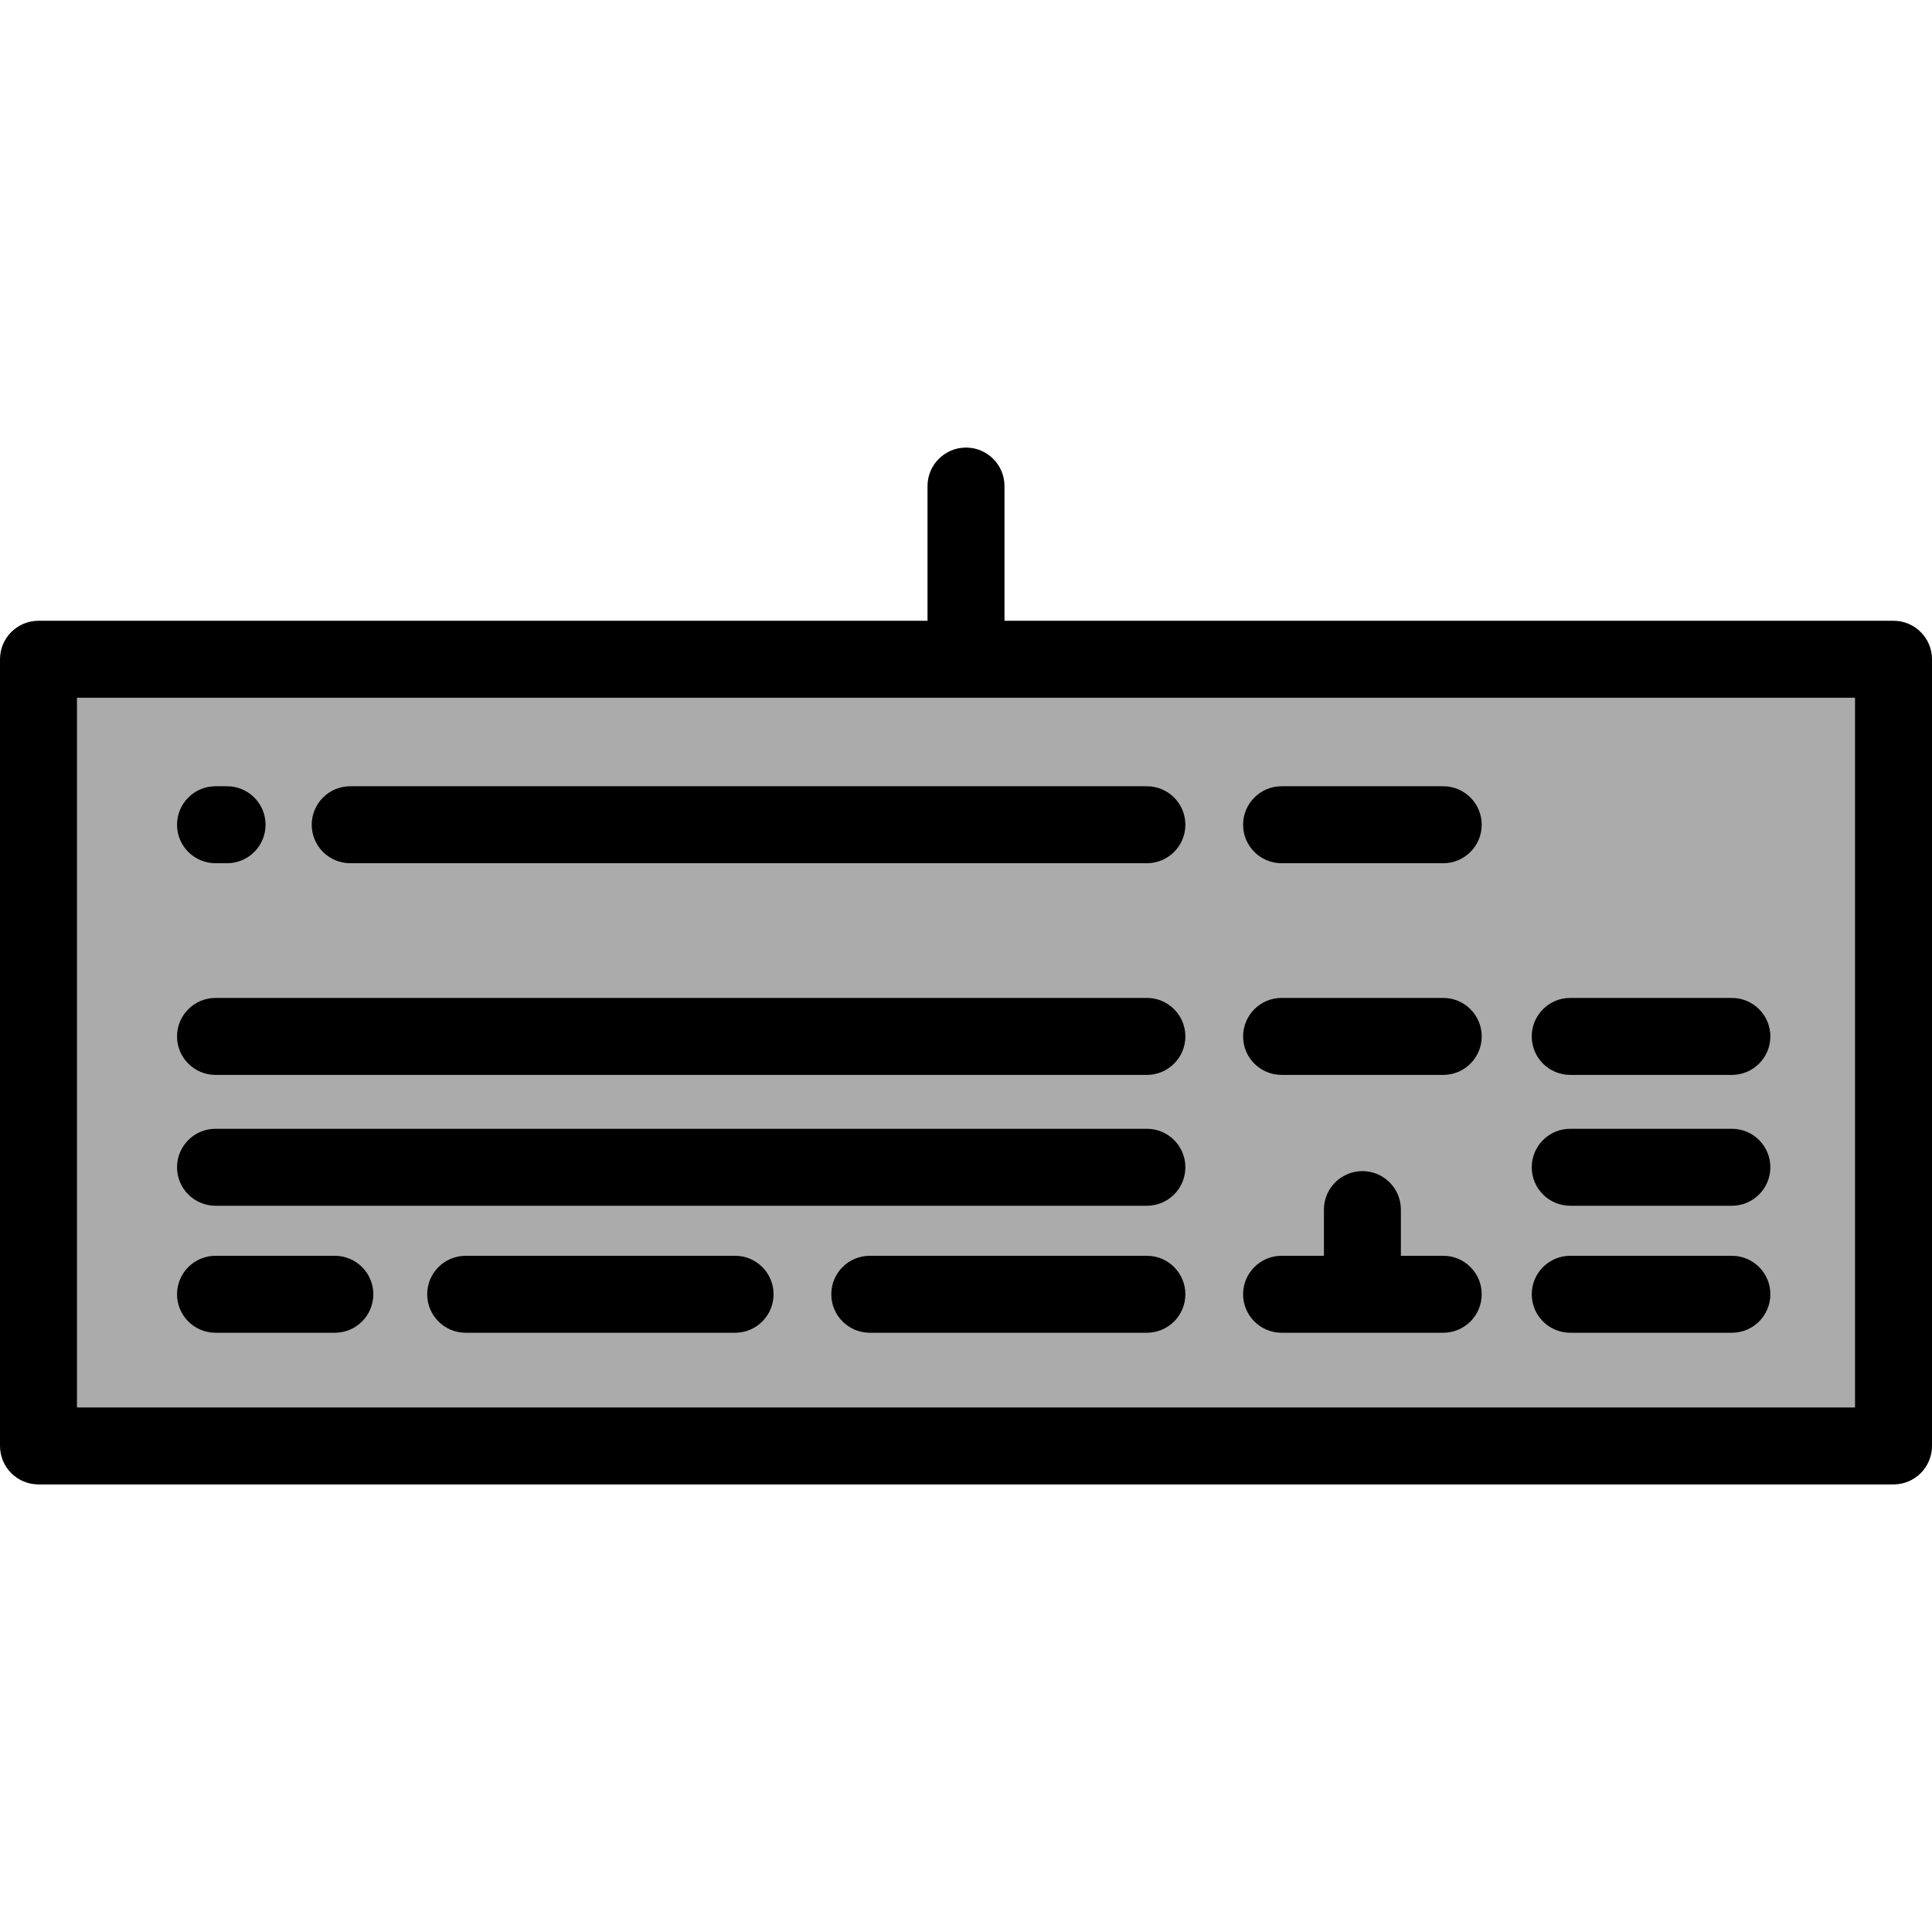
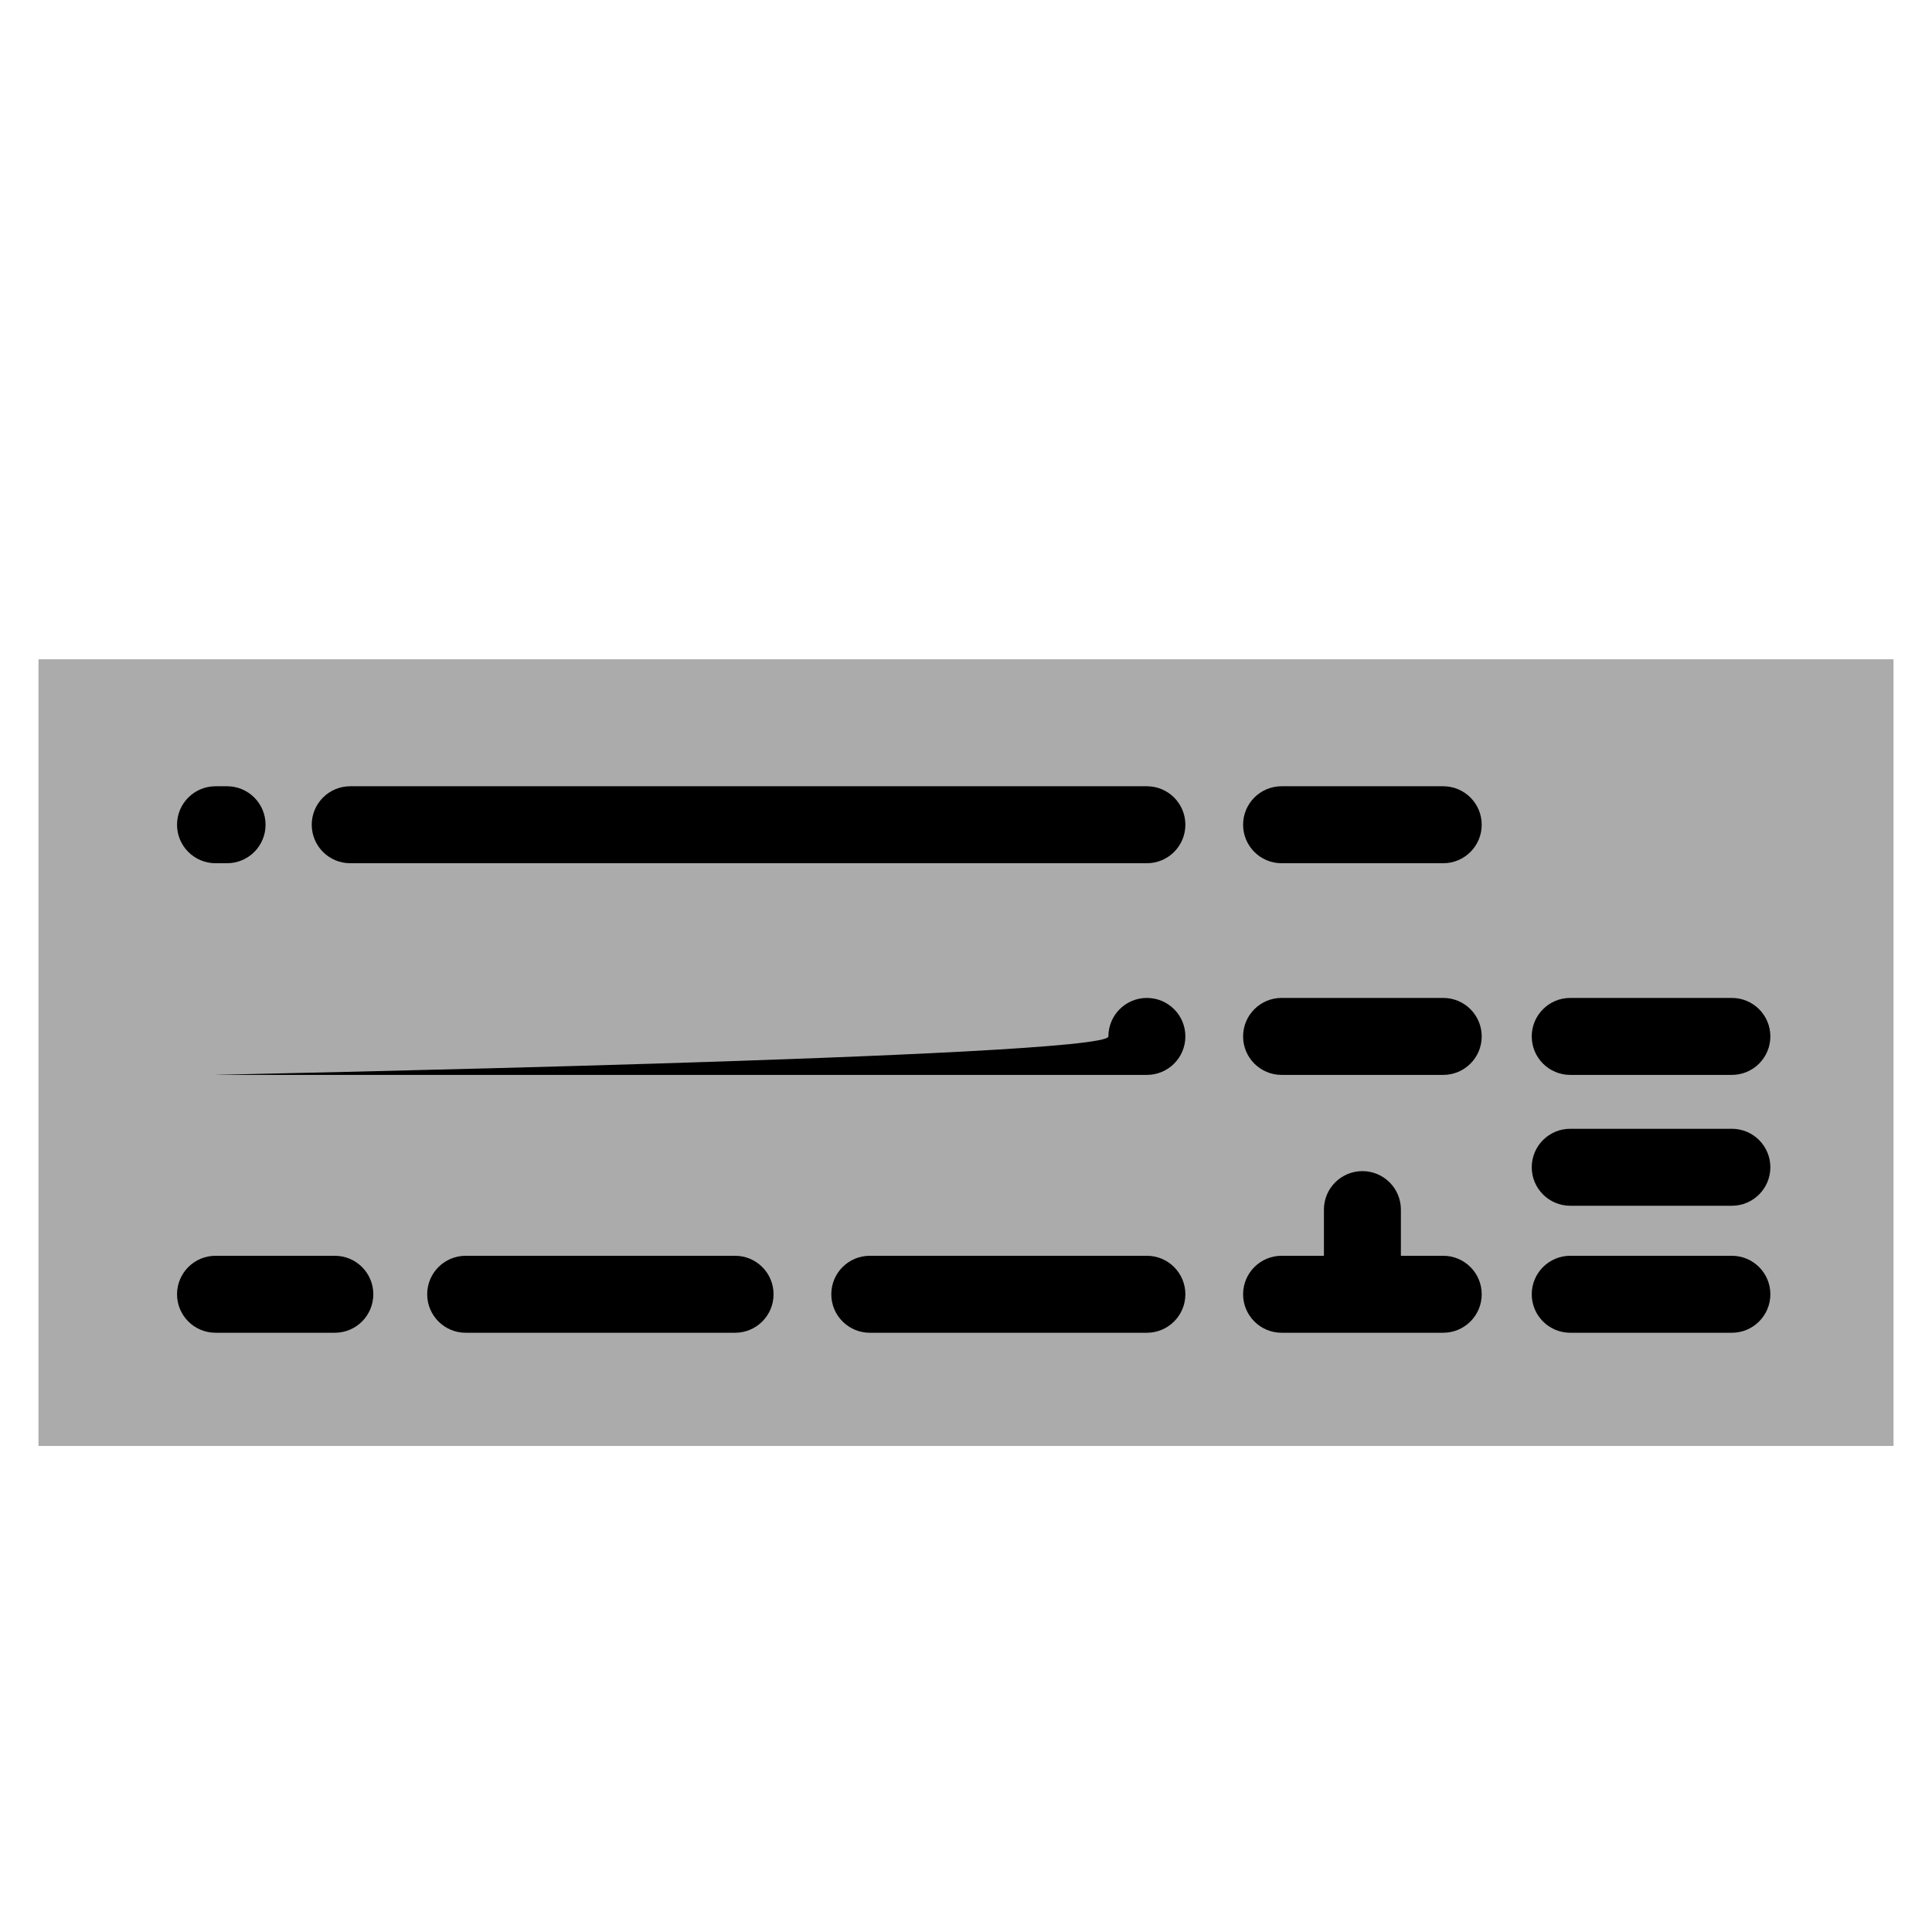
<svg xmlns="http://www.w3.org/2000/svg" version="1.1" id="Layer_1" x="0px" y="0px" viewBox="0 0 512 512" style="enable-background:new 0 0 512 512;" xml:space="preserve">
  <rect x="10.199" y="174.712" style="fill:#ABABAB;" width="491.602" height="208.482" />
-   <path d="M501.801,164.509H266.199v-35.697c0-5.633-4.567-10.199-10.199-10.199c-5.632,0-10.199,4.566-10.199,10.199v35.697H10.199  C4.567,164.509,0,169.075,0,174.708v208.48c0,5.633,4.567,10.199,10.199,10.199h491.602c5.632,0,10.199-4.566,10.199-10.199v-208.48  C512,169.075,507.433,164.509,501.801,164.509z M491.602,372.989H20.398V184.907h471.203V372.989z" />
  <path d="M303.936,332.796h-73.434c-5.632,0-10.199,4.566-10.199,10.199s4.567,10.199,10.199,10.199h73.434  c5.632,0,10.199-4.566,10.199-10.199S309.568,332.796,303.936,332.796z" />
  <path d="M194.805,332.796H123.41c-5.632,0-10.199,4.566-10.199,10.199s4.567,10.199,10.199,10.199h71.394  c5.632,0,10.199-4.566,10.199-10.199S200.437,332.796,194.805,332.796z" />
  <path d="M57.116,353.194h31.618c5.632,0,10.199-4.566,10.199-10.199s-4.567-10.199-10.199-10.199H57.116  c-5.632,0-10.199,4.566-10.199,10.199S51.484,353.194,57.116,353.194z" />
-   <path d="M57.116,319.537h246.821c5.632,0,10.199-4.566,10.199-10.199s-4.567-10.199-10.199-10.199H57.116  c-5.632,0-10.199,4.566-10.199,10.199S51.484,319.537,57.116,319.537z" />
-   <path d="M57.116,284.86h246.821c5.632,0,10.199-4.566,10.199-10.199s-4.567-10.199-10.199-10.199H57.116  c-5.632,0-10.199,4.566-10.199,10.199S51.484,284.86,57.116,284.86z" />
+   <path d="M57.116,284.86h246.821c5.632,0,10.199-4.566,10.199-10.199s-4.567-10.199-10.199-10.199c-5.632,0-10.199,4.566-10.199,10.199S51.484,284.86,57.116,284.86z" />
  <path d="M416.128,353.194h42.837c5.632,0,10.199-4.566,10.199-10.199s-4.567-10.199-10.199-10.199h-42.837  c-5.632,0-10.199,4.566-10.199,10.199S410.496,353.194,416.128,353.194z" />
  <path d="M416.128,319.537h42.837c5.632,0,10.199-4.566,10.199-10.199s-4.567-10.199-10.199-10.199h-42.837  c-5.632,0-10.199,4.566-10.199,10.199S410.496,319.537,416.128,319.537z" />
  <path d="M416.128,284.86h42.837c5.632,0,10.199-4.566,10.199-10.199s-4.567-10.199-10.199-10.199h-42.837  c-5.632,0-10.199,4.566-10.199,10.199S410.496,284.86,416.128,284.86z" />
  <path d="M92.813,228.764h211.124c5.632,0,10.199-4.566,10.199-10.199s-4.567-10.199-10.199-10.199H92.813  c-5.632,0-10.199,4.566-10.199,10.199S87.181,228.764,92.813,228.764z" />
  <path d="M57.116,228.764h3.06c5.632,0,10.199-4.566,10.199-10.199s-4.567-10.199-10.199-10.199h-3.06  c-5.632,0-10.199,4.566-10.199,10.199S51.484,228.764,57.116,228.764z" />
  <path d="M339.633,284.86h42.837c5.632,0,10.199-4.566,10.199-10.199s-4.567-10.199-10.199-10.199h-42.837  c-5.632,0-10.199,4.566-10.199,10.199S334.001,284.86,339.633,284.86z" />
  <path d="M339.633,353.194h42.837c5.632,0,10.199-4.566,10.199-10.199s-4.567-10.199-10.199-10.199h-11.219v-12.239  c0-5.633-4.567-10.199-10.199-10.199c-5.632,0-10.199,4.566-10.199,10.199v12.239h-11.219c-5.632,0-10.199,4.566-10.199,10.199  S334.001,353.194,339.633,353.194z" />
  <path d="M339.633,228.764h42.837c5.632,0,10.199-4.566,10.199-10.199s-4.567-10.199-10.199-10.199h-42.837  c-5.632,0-10.199,4.566-10.199,10.199S334.001,228.764,339.633,228.764z" />
  <g>
</g>
  <g>
</g>
  <g>
</g>
  <g>
</g>
  <g>
</g>
  <g>
</g>
  <g>
</g>
  <g>
</g>
  <g>
</g>
  <g>
</g>
  <g>
</g>
  <g>
</g>
  <g>
</g>
  <g>
</g>
  <g>
</g>
</svg>